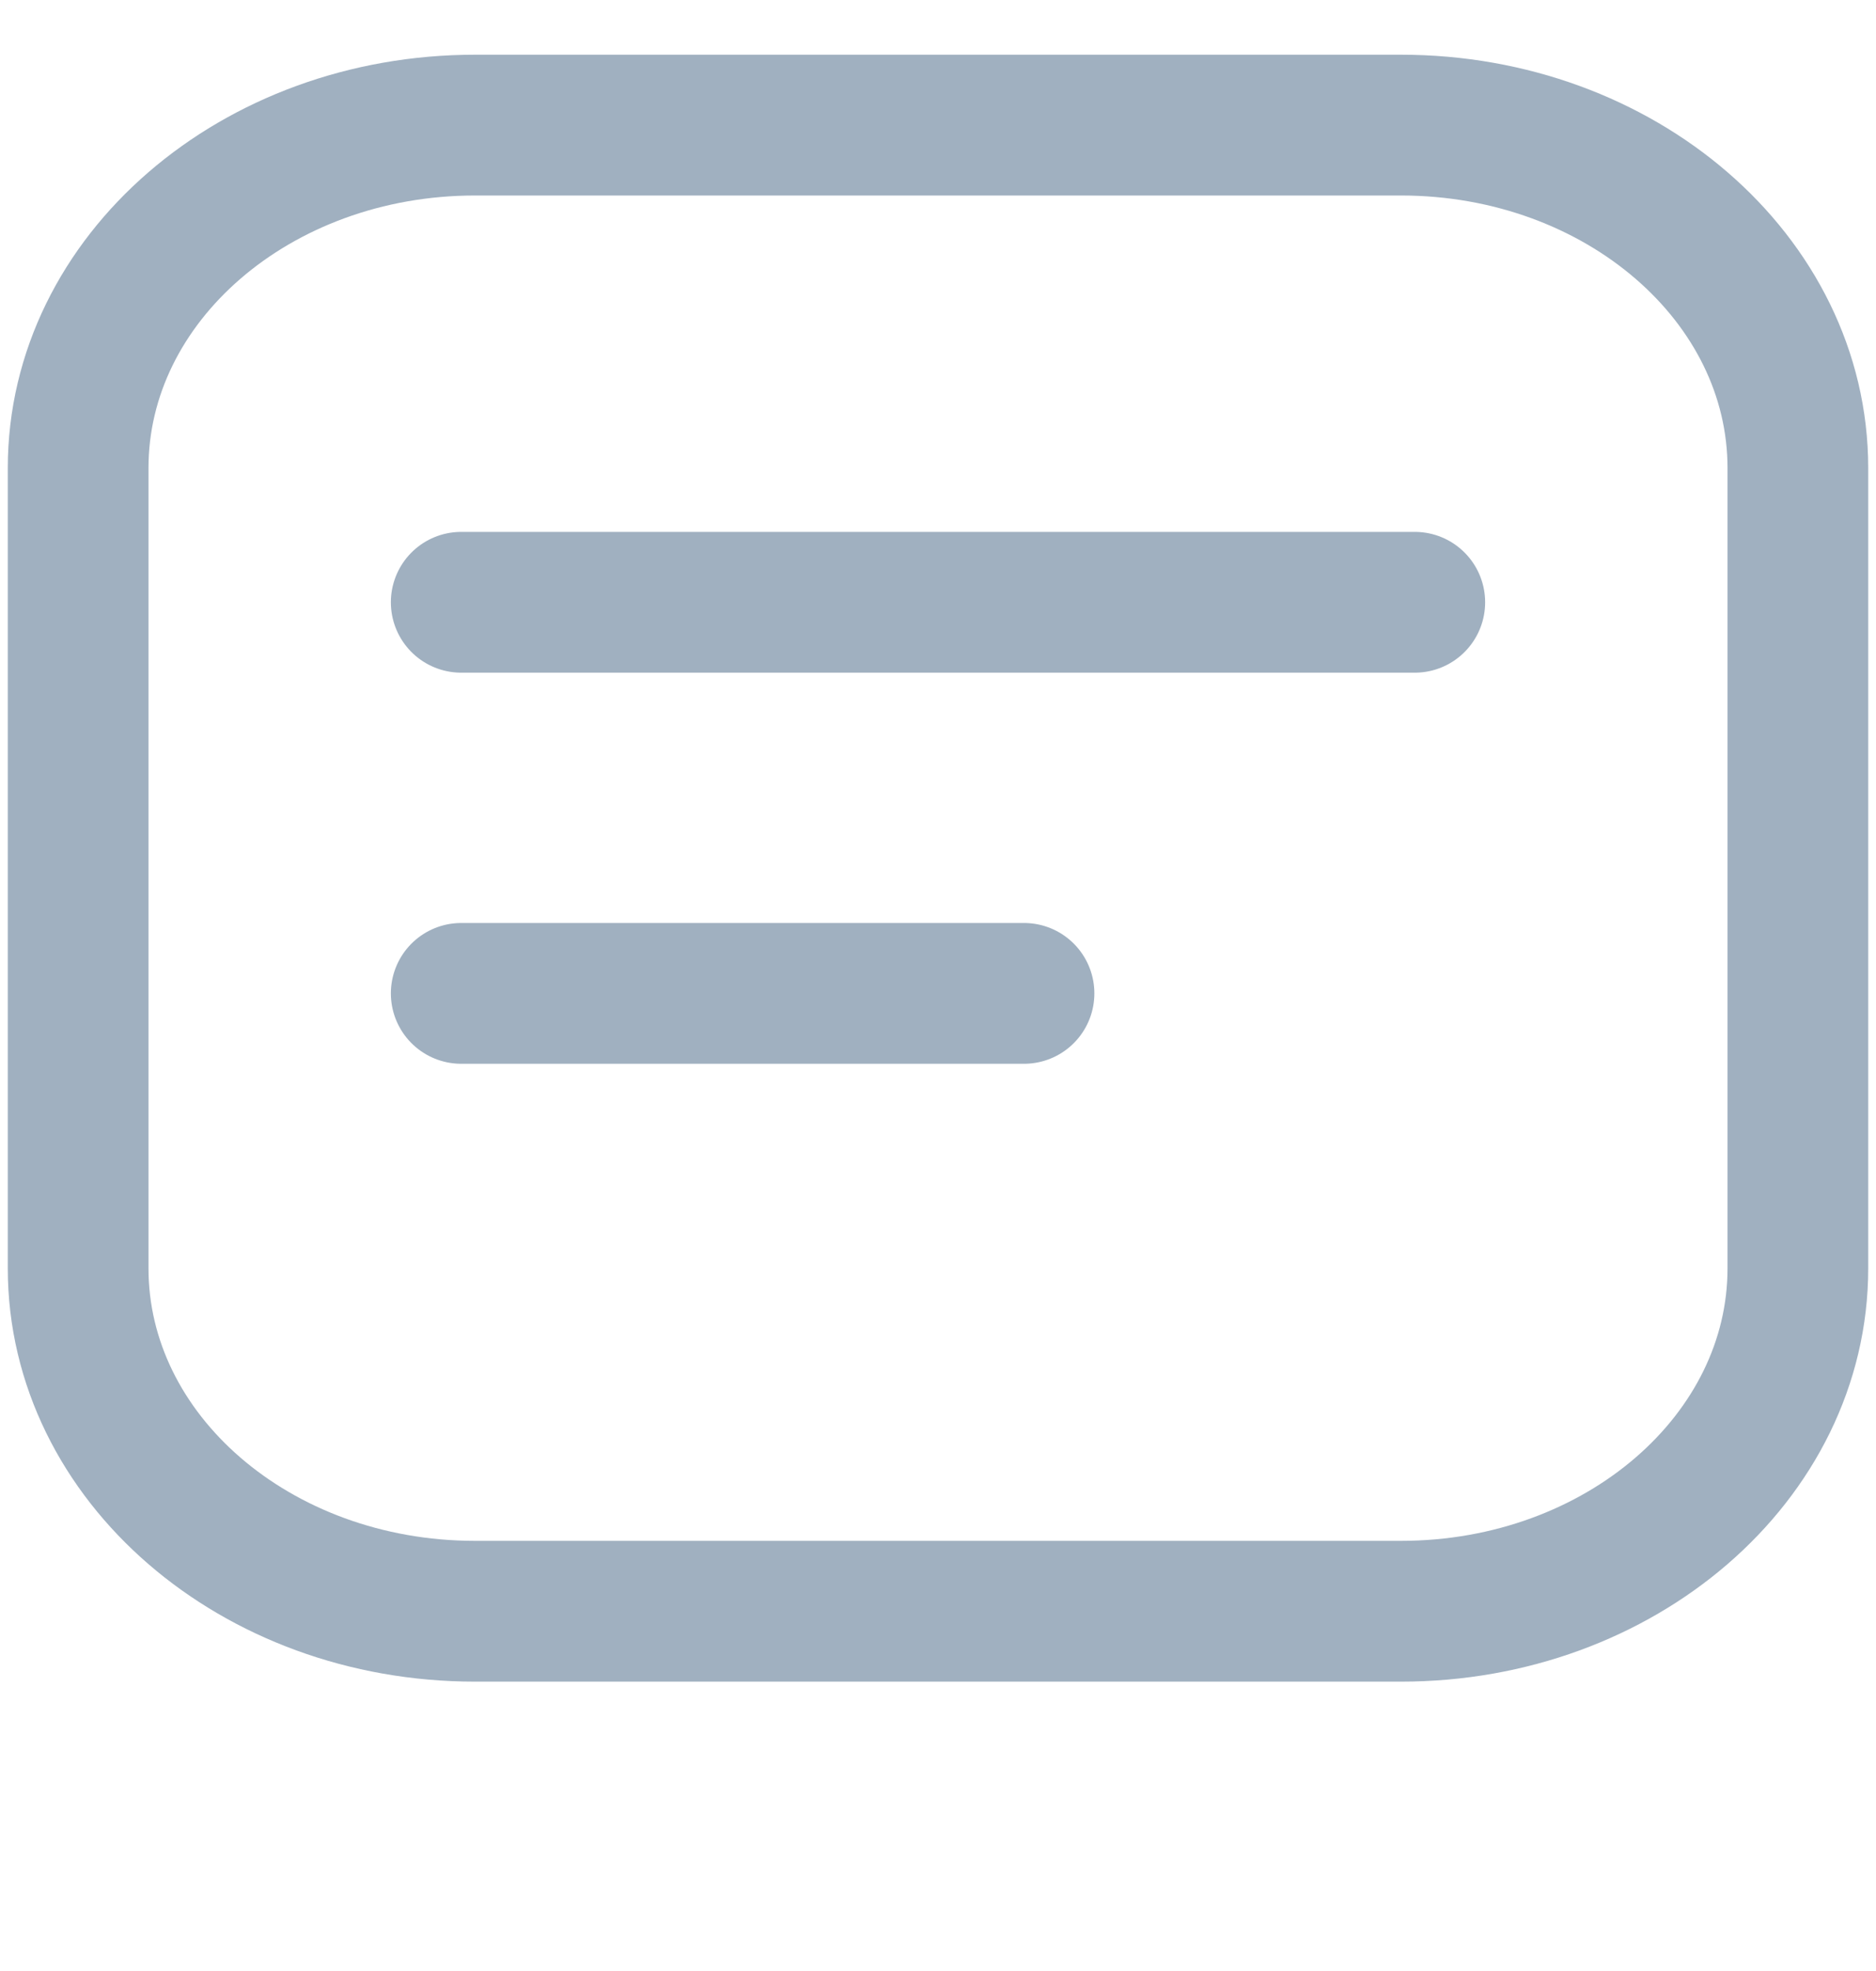
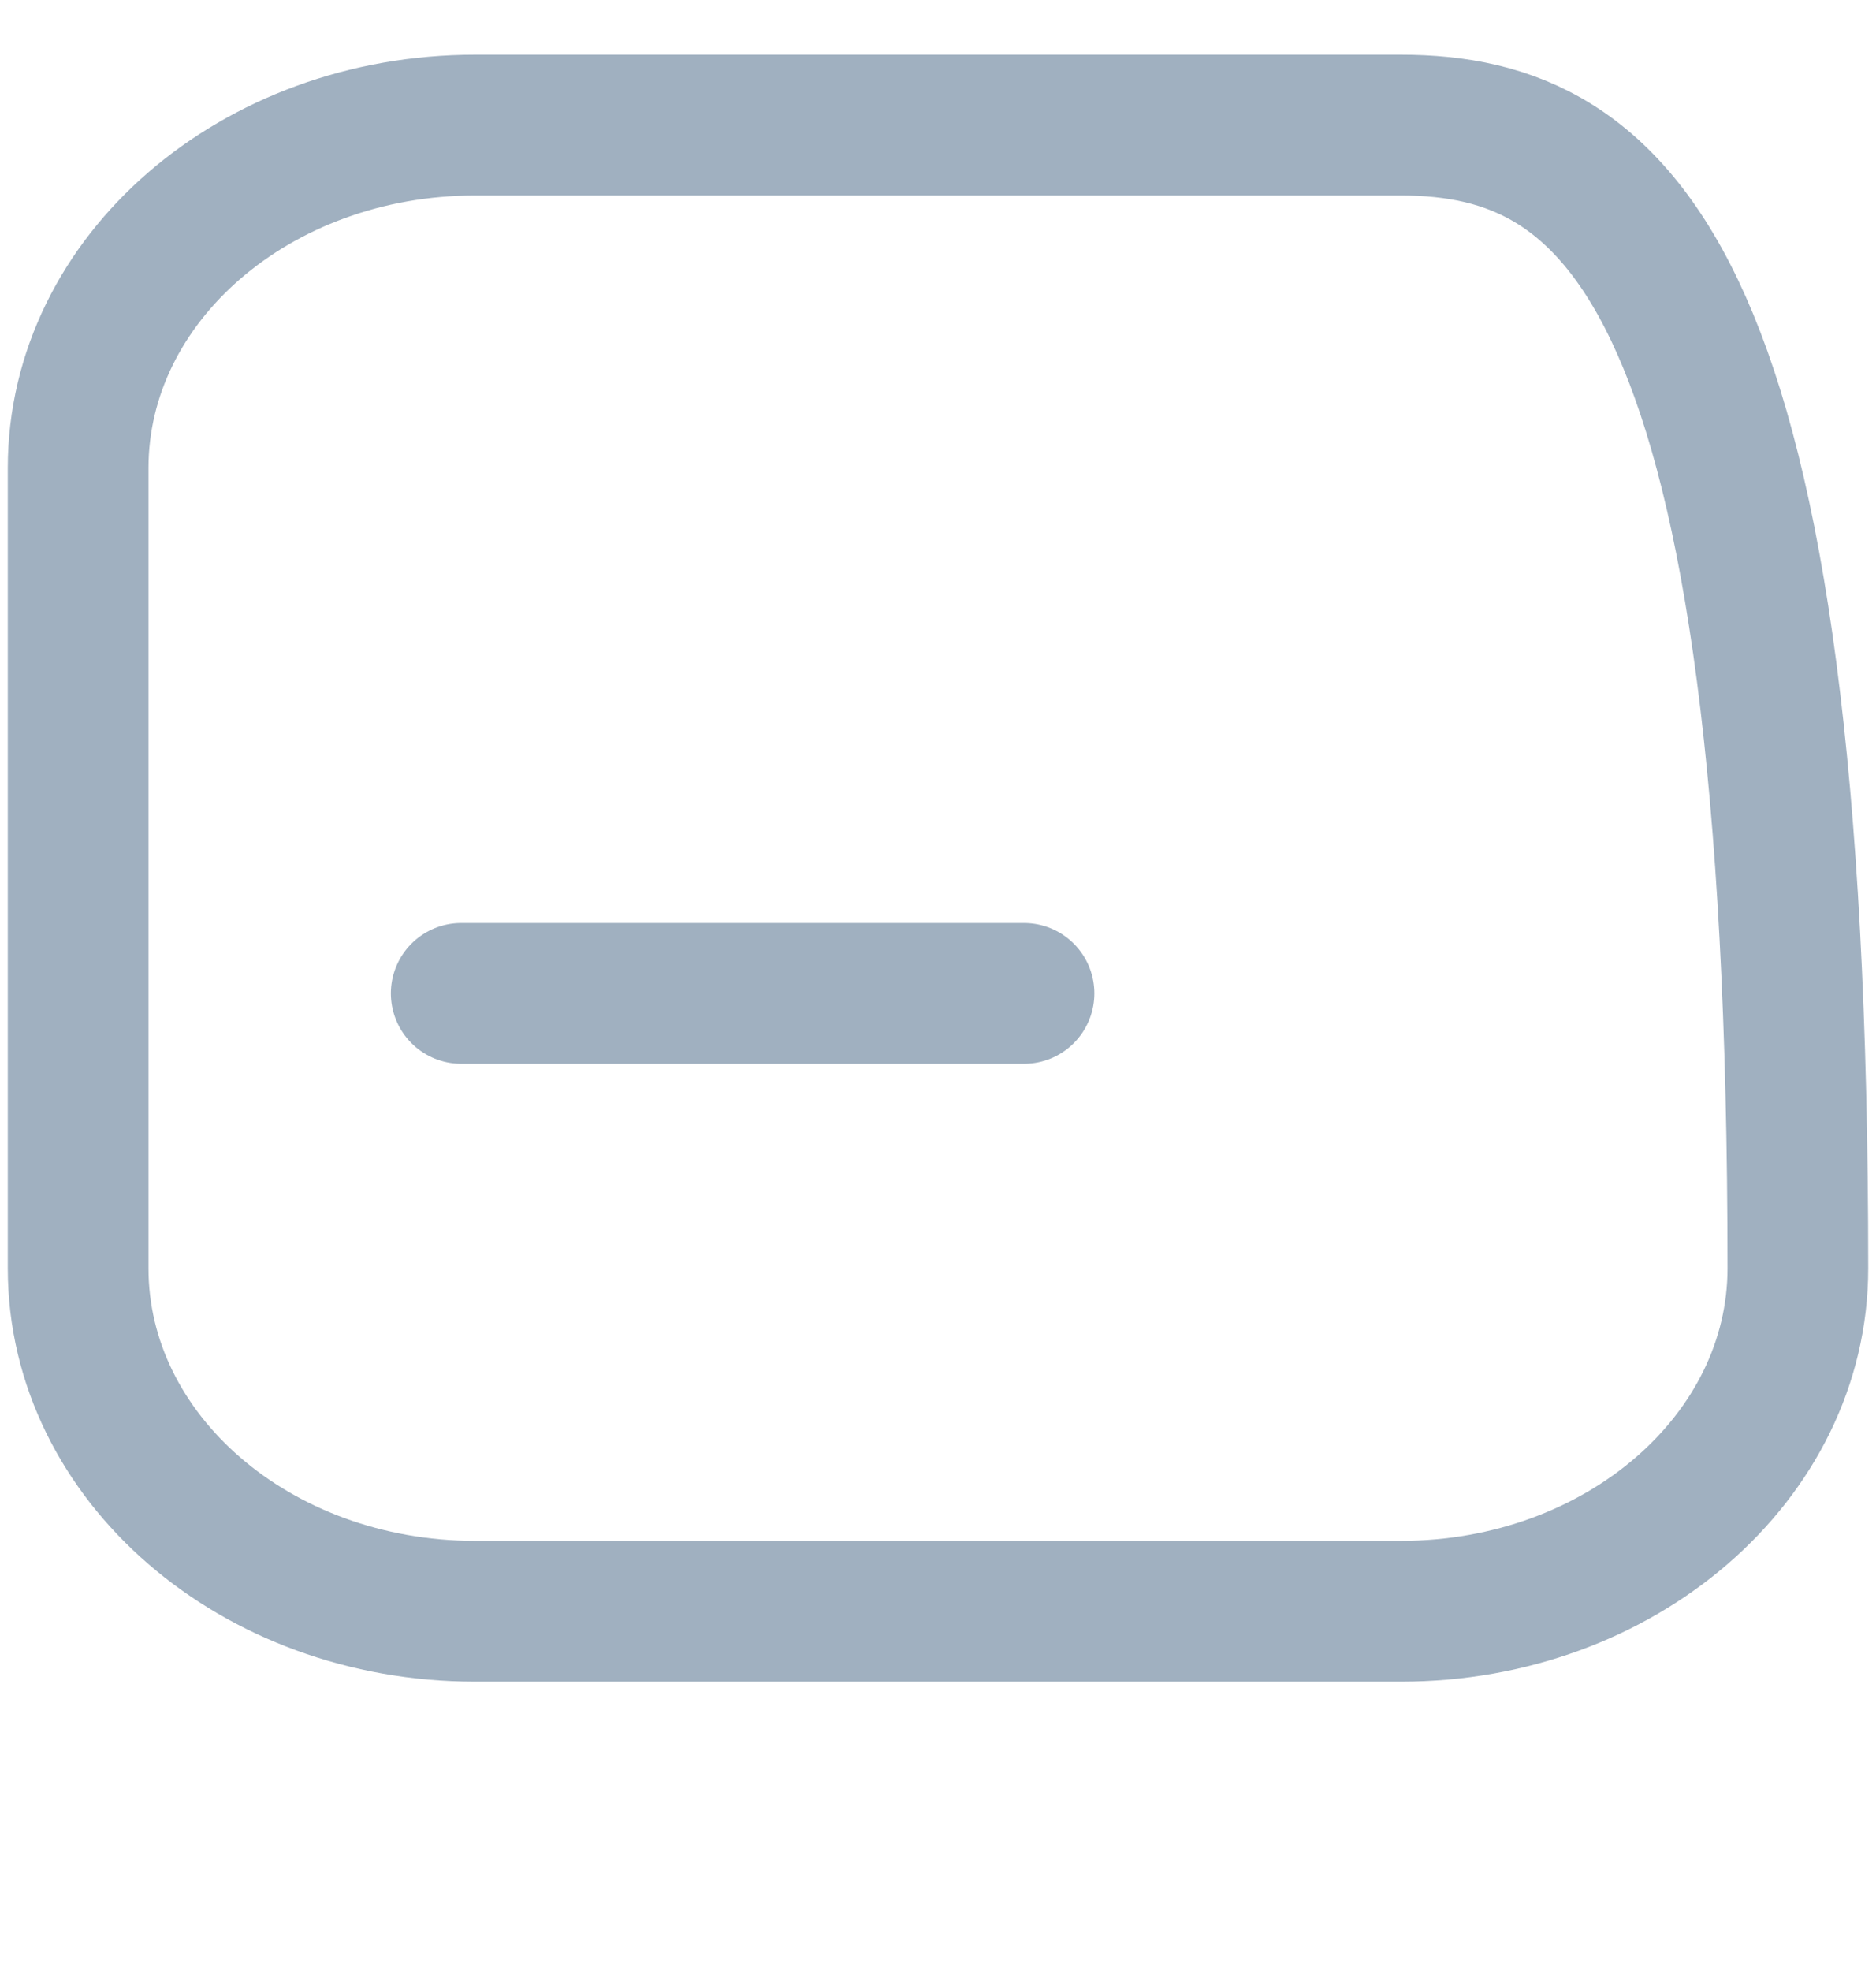
<svg xmlns="http://www.w3.org/2000/svg" width="20" height="21" viewBox="0 0 20 21" fill="none">
-   <path d="M14.936 1.333H5.064C2.727 1.333 0.833 2.969 0.833 4.987V13.513C0.833 15.531 2.727 17.167 5.064 17.167H14.936C17.272 17.167 19.167 15.531 19.167 13.513V4.987C19.167 2.969 17.272 1.333 14.936 1.333Z" stroke="#A0B0C0" stroke-width="1.5" stroke-linecap="round" stroke-linejoin="round" />
-   <line x1="4.917" y1="6.417" x2="15.083" y2="6.417" stroke="#A0B0C0" stroke-width="1.5" stroke-linecap="round" stroke-linejoin="round" />
+   <path d="M14.936 1.333H5.064C2.727 1.333 0.833 2.969 0.833 4.987V13.513C0.833 15.531 2.727 17.167 5.064 17.167H14.936C17.272 17.167 19.167 15.531 19.167 13.513C19.167 2.969 17.272 1.333 14.936 1.333Z" stroke="#A0B0C0" stroke-width="1.5" stroke-linecap="round" stroke-linejoin="round" />
  <line x1="4.917" y1="10.584" x2="10.917" y2="10.584" stroke="#A0B0C0" stroke-width="1.5" stroke-linecap="round" stroke-linejoin="round" />
</svg>